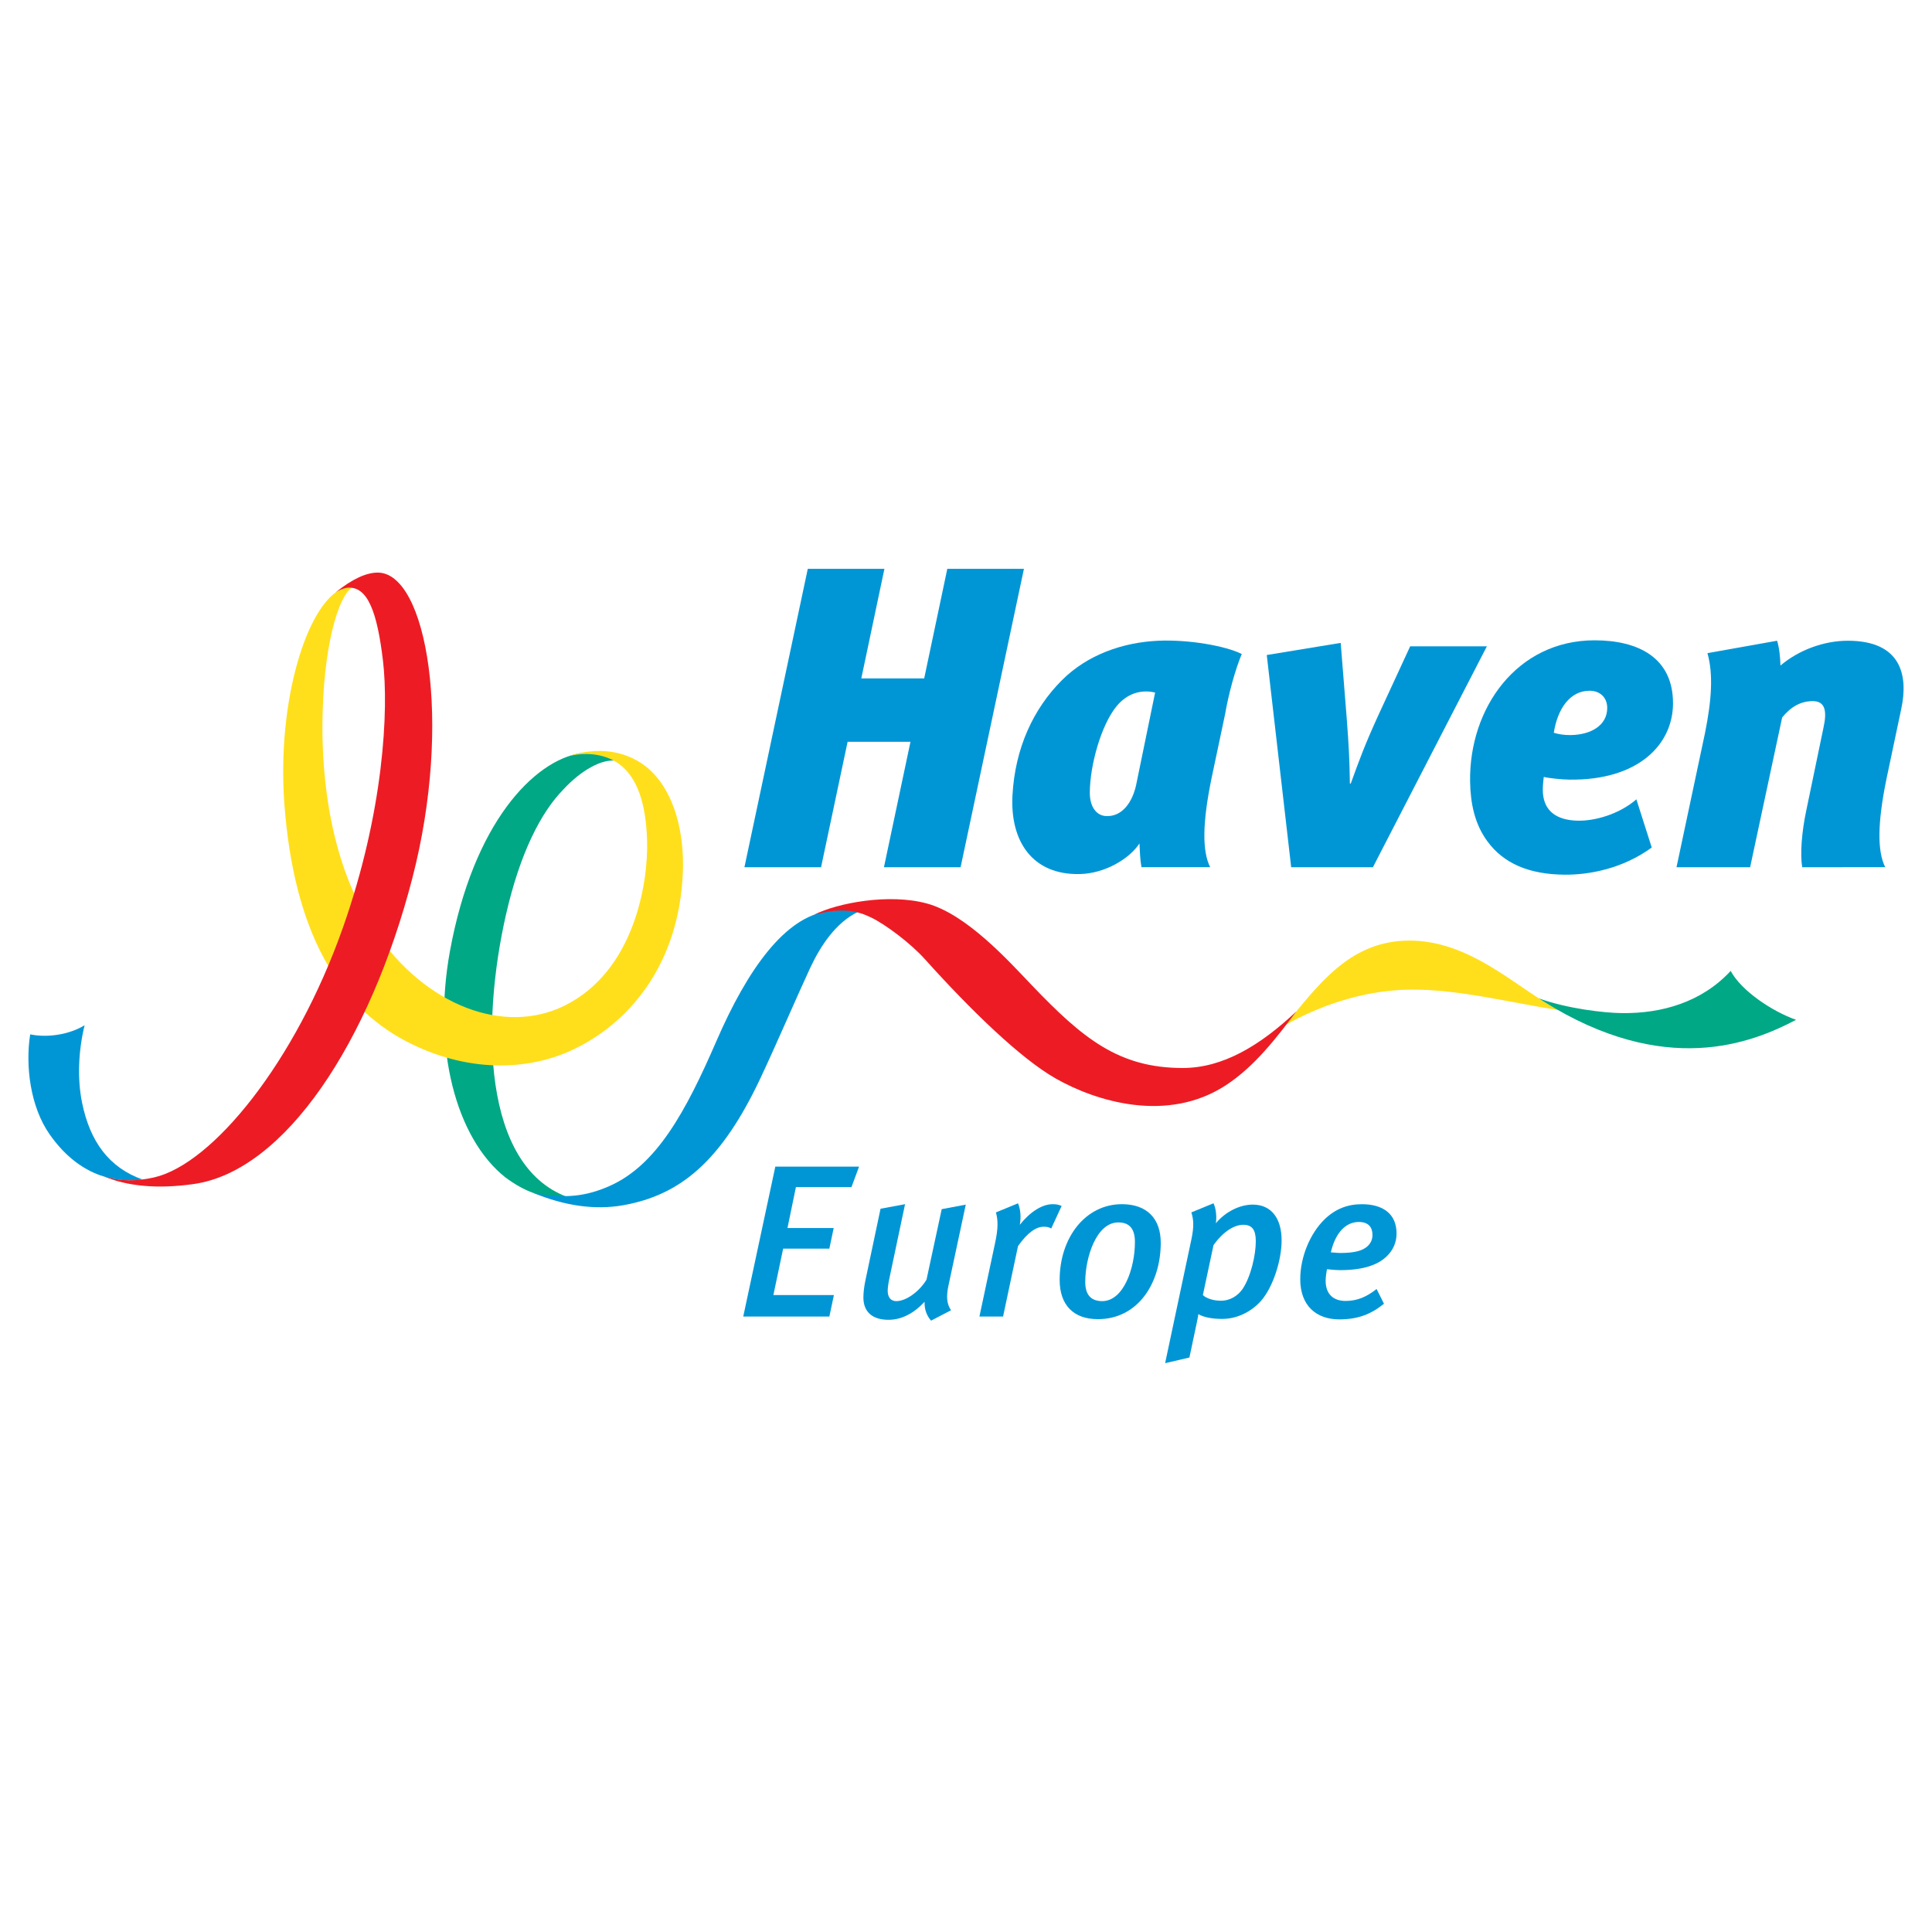
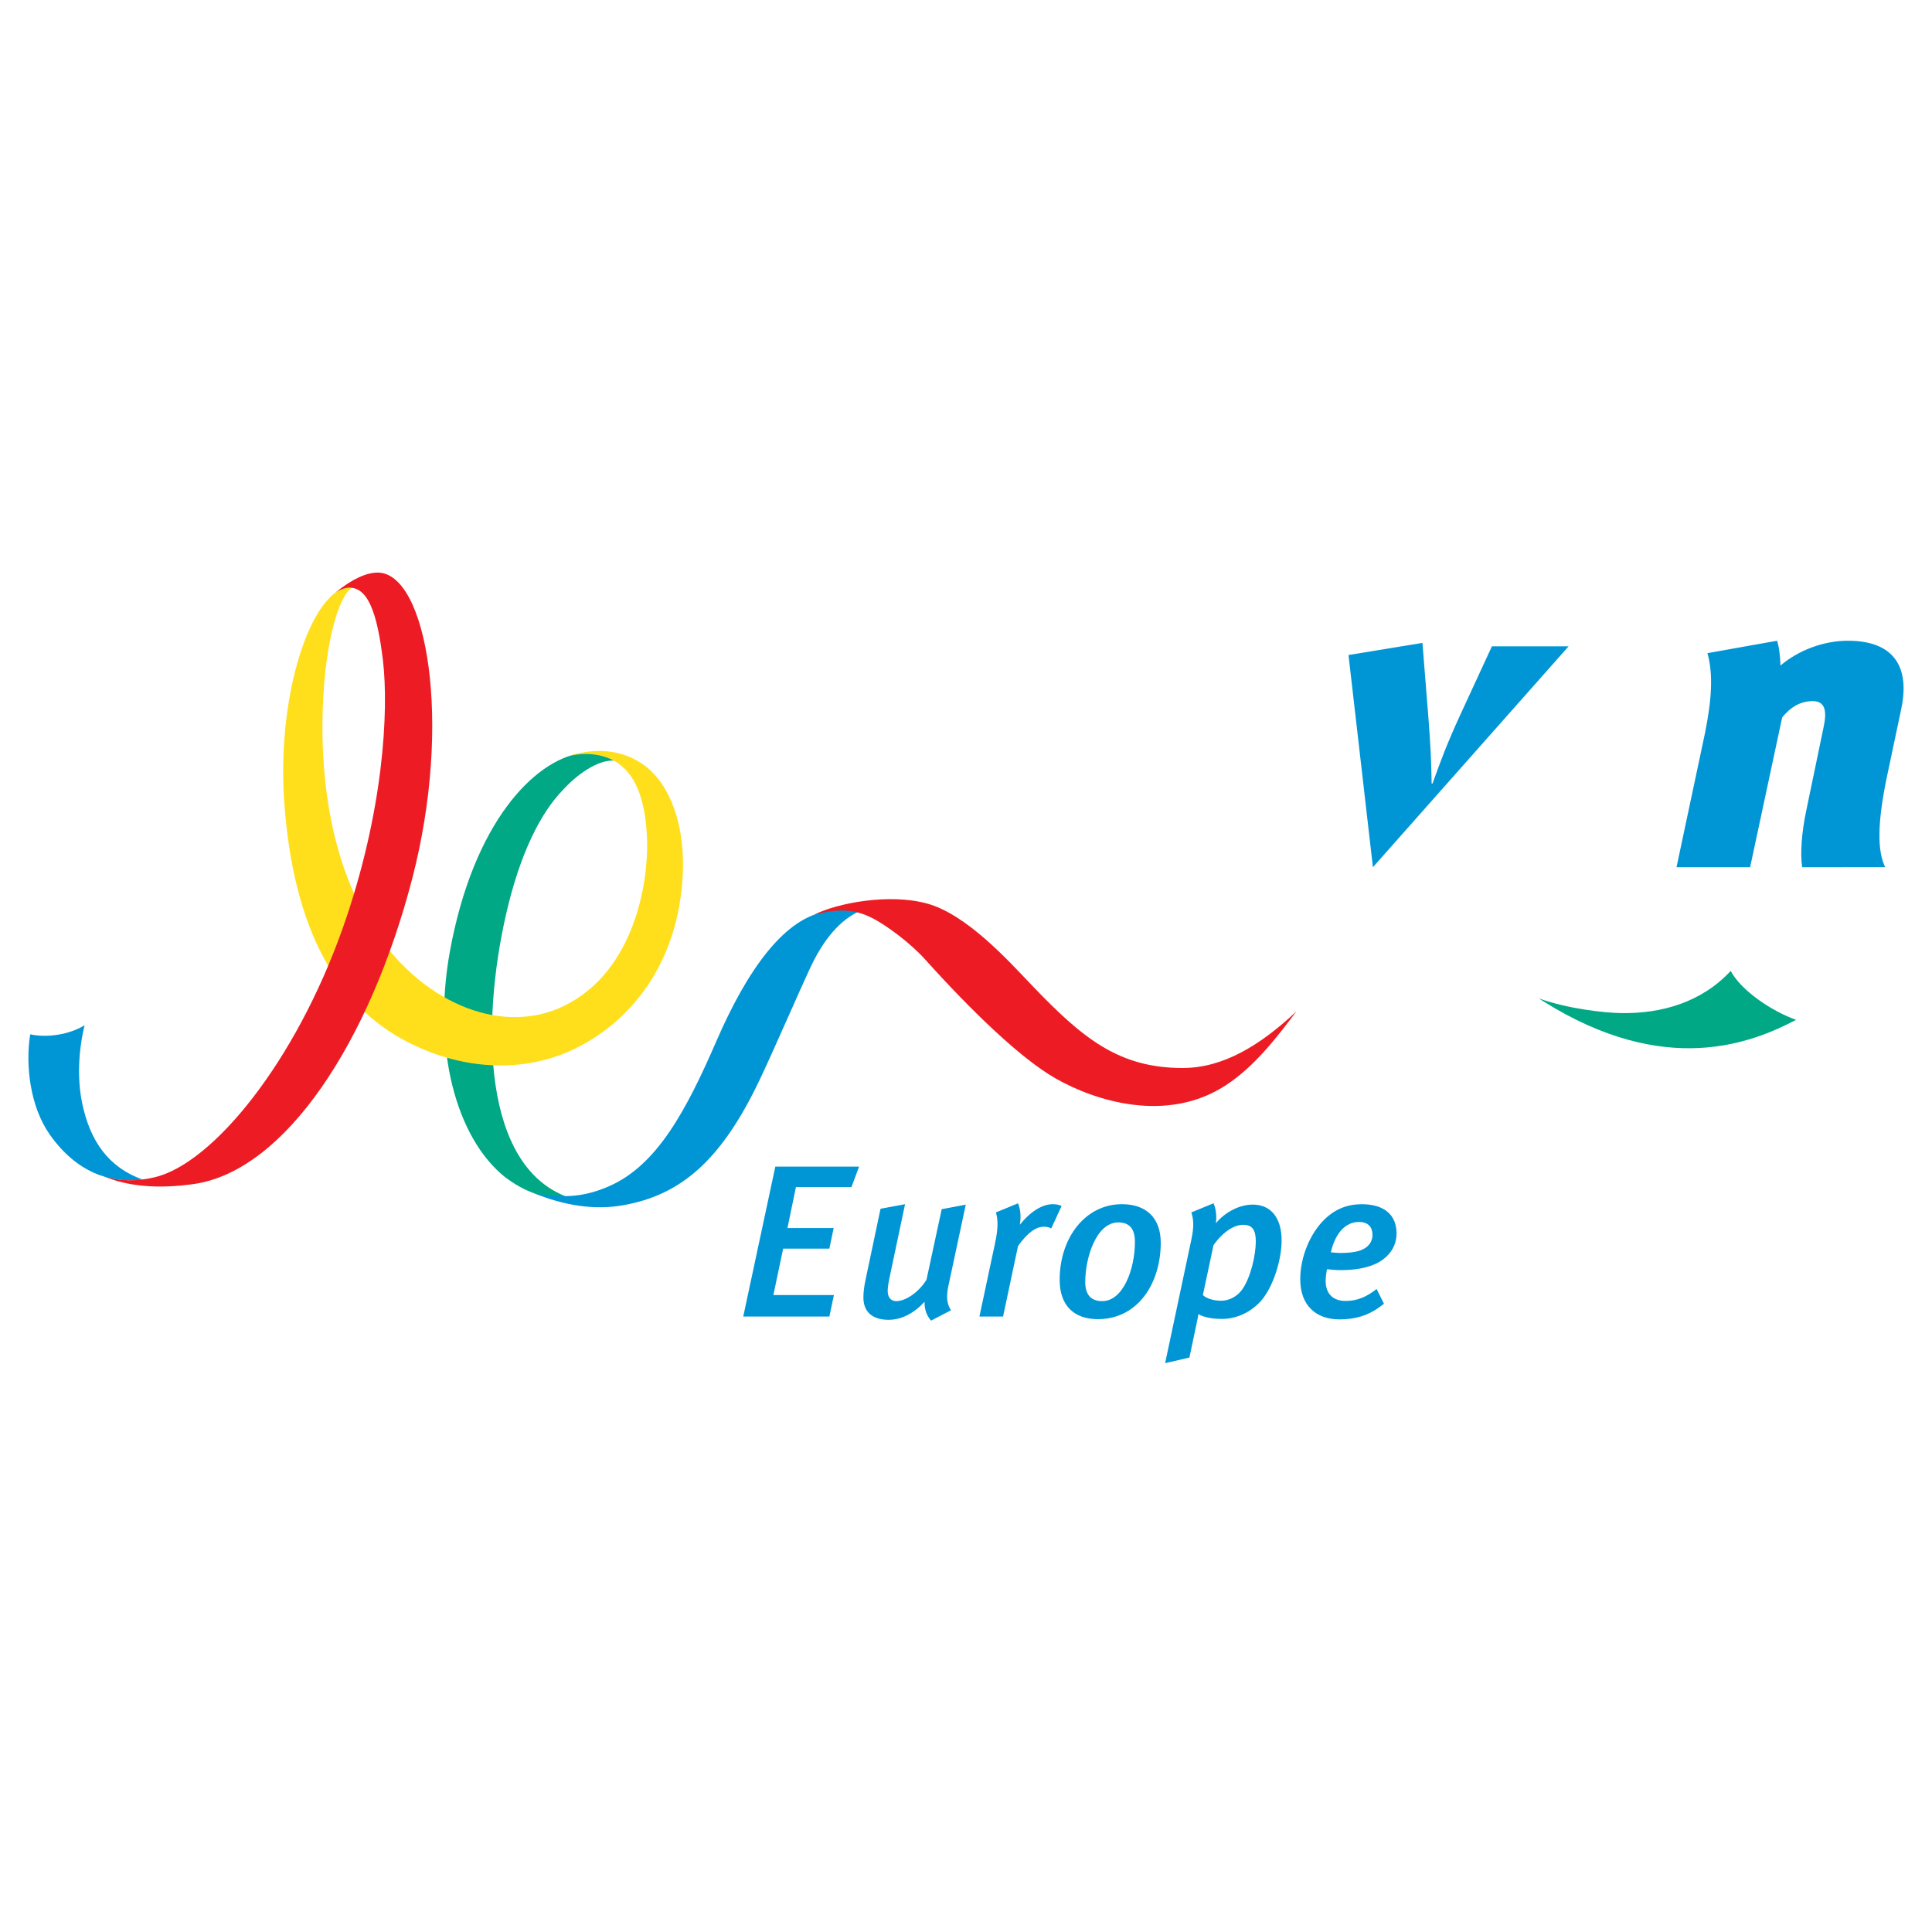
<svg xmlns="http://www.w3.org/2000/svg" version="1.0" id="Layer_1" x="0px" y="0px" width="192.756px" height="192.756px" viewBox="0 0 192.756 192.756" enable-background="new 0 0 192.756 192.756" xml:space="preserve">
  <g>
    <polygon fill-rule="evenodd" clip-rule="evenodd" fill="#FFFFFF" points="0,0 192.756,0 192.756,192.756 0,192.756 0,0  " />
    <polygon fill-rule="evenodd" clip-rule="evenodd" fill="#0096D6" points="84.952,118.432 79.411,118.432 78.566,122.521    83.177,122.521 82.745,124.578 78.135,124.578 77.16,129.209 83.199,129.209 82.745,131.354 74.153,131.354 77.354,116.396    85.71,116.396 84.952,118.432  " />
    <path fill-rule="evenodd" clip-rule="evenodd" fill="#0096D6" d="M94.625,128.279c-0.239,1.125-0.152,1.84,0.26,2.445l-1.992,1.037   c-0.412-0.473-0.671-1.08-0.649-1.881c-1.039,1.125-2.271,1.797-3.592,1.797c-1.581,0-2.511-0.758-2.511-2.23   c0-0.453,0.064-1.039,0.194-1.666l1.516-7.186l2.446-0.453l-1.516,7.184c-0.129,0.564-0.217,1.127-0.217,1.451   c0,0.67,0.326,1.037,0.867,1.037c0.95,0,2.271-0.93,3.007-2.141l1.516-7.035l2.401-0.453L94.625,128.279L94.625,128.279z" />
    <path fill-rule="evenodd" clip-rule="evenodd" fill="#0096D6" d="M104.881,122.566c-0.214-0.131-0.432-0.174-0.756-0.174   c-0.758,0-1.603,0.584-2.556,1.926l-1.493,7.035h-2.359l1.558-7.316c0.324-1.494,0.305-2.316,0.087-3.074l2.207-0.908   c0.239,0.562,0.326,1.385,0.175,2.143c0.995-1.254,2.207-2.055,3.267-2.055c0.392,0,0.586,0.043,0.91,0.172L104.881,122.566   L104.881,122.566z" />
    <path fill-rule="evenodd" clip-rule="evenodd" fill="#0096D6" d="M109.532,131.613c-2.424,0-3.81-1.406-3.81-3.918   c0-4.221,2.575-7.553,6.211-7.553c2.511,0,3.875,1.449,3.875,3.852C115.809,127.996,113.557,131.613,109.532,131.613   L109.532,131.613z M111.566,121.961c-2.164,0-3.291,3.461-3.291,5.951c0,1.318,0.628,1.902,1.688,1.902   c2.122,0,3.269-3.246,3.269-5.906C113.232,122.436,112.539,121.961,111.566,121.961L111.566,121.961z" />
    <path fill-rule="evenodd" clip-rule="evenodd" fill="#0096D6" d="M125.789,129.814c-1.016,1.127-2.444,1.775-3.853,1.775   c-0.973,0-1.817-0.152-2.379-0.477c0,0.109-0.11,0.648-0.175,0.953l-0.714,3.377l-2.423,0.562l2.618-12.338   c0.282-1.318,0.217-2.012,0-2.705l2.207-0.908c0.217,0.432,0.347,1.234,0.239,1.99c0.952-1.146,2.381-1.859,3.678-1.859   c1.862,0,2.88,1.383,2.88,3.57C127.868,125.703,127.023,128.43,125.789,129.814L125.789,129.814z M124.036,122.197   c-0.865,0-1.99,0.65-2.965,2.035l-1.06,4.977c0.346,0.346,1.082,0.564,1.795,0.564c0.975,0,1.733-0.543,2.164-1.17   c0.823-1.213,1.321-3.377,1.321-4.76C125.292,122.695,124.924,122.197,124.036,122.197L124.036,122.197z" />
    <path fill-rule="evenodd" clip-rule="evenodd" fill="#0096D6" d="M138.361,125.336c-0.908,0.889-2.401,1.385-4.653,1.385   c-0.605,0-1.124-0.088-1.318-0.088c-0.045,0.217-0.13,0.803-0.13,1.148c0,1.363,0.8,2.014,1.989,2.014   c1.147,0,2.078-0.391,3.095-1.191l0.736,1.471c-1.319,1.062-2.618,1.559-4.459,1.559c-2.336,0-3.895-1.406-3.895-4.002   c0-2.188,0.952-4.547,2.445-5.998c1.083-1.037,2.295-1.49,3.701-1.49c2.121,0,3.463,0.973,3.463,2.92   C139.336,123.951,138.99,124.73,138.361,125.336L138.361,125.336z M135.57,121.916c-1.233,0-2.315,0.975-2.792,3.029   c0.13,0,0.584,0.064,0.952,0.064c1.319,0,2.229-0.193,2.748-0.713c0.282-0.281,0.454-0.629,0.454-1.082   C136.933,122.479,136.565,121.916,135.57,121.916L135.57,121.916z" />
    <path fill-rule="evenodd" clip-rule="evenodd" fill="#00A886" d="M56.574,119.412c-8.43-3.15-8.572-17.264-6.092-28.16   c1.399-6.139,3.484-10.205,5.731-12.492c1.723-1.871,3.868-3.124,5.371-2.844c-1.253-1.094-3.095-0.867-3.638-0.78   c-4.665,0.752-10.714,6.924-13.059,19.785c-1.751,9.601,0.569,18.609,5.536,22.55C52.24,118.809,54.163,119.686,56.574,119.412   L56.574,119.412z" />
-     <path fill-rule="evenodd" clip-rule="evenodd" fill="#FFDF1B" d="M155.546,100.781c-4.845-0.732-9.945-2.086-14.805-2.047   c-5.136,0.041-9.639,1.912-12.506,3.535c3.315-4.09,6.367-8.14,11.798-8.411c5.784-0.286,10.21,3.718,13.929,6.021   C154.511,100.219,155.014,100.48,155.546,100.781L155.546,100.781z" />
    <path fill-rule="evenodd" clip-rule="evenodd" fill="#0096D6" d="M85.56,91c-2.148,1.058-3.666,3.297-4.736,5.587   c-1.208,2.588-3.431,7.758-4.951,10.977c-3.889,8.248-7.958,11.67-13.722,12.688c-2.823,0.496-5.828,0.045-8.913-1.223   c3.125,0.594,5.249,0.328,7.573-0.699c4.702-2.078,7.61-7.42,10.654-14.436c3.135-7.228,6.854-12.401,11.146-12.987   C83.649,90.768,84.713,90.729,85.56,91L85.56,91z" />
    <path fill-rule="evenodd" clip-rule="evenodd" fill="#ED1C24" d="M129.344,100.906c-3.628,3.412-7.335,5.648-11.345,5.648   c-6.376,0-9.975-2.943-15.052-8.254c-2.341-2.451-6.511-7.089-10.485-8.163c-3.765-1.02-8.906-0.053-11.251,1.129   c2.876-0.766,4.371-0.374,5.735,0.29c1.378,0.668,3.869,2.515,5.335,4.146c4.631,5.149,9.535,9.894,13.027,11.888   c3.994,2.281,11.156,4.521,17.018,0.67C125.158,106.4,127.309,103.611,129.344,100.906L129.344,100.906z" />
    <path fill-rule="evenodd" clip-rule="evenodd" fill="#00A886" d="M153.542,99.615c0.128,0.082,0.275,0.186,0.446,0.289   c12.139,7.629,20.778,4.174,25.206,1.844c-2.412-0.852-5.48-2.914-6.523-4.881c-2.91,3.145-6.9,4.256-10.838,4.211   C160.019,101.059,156.39,100.635,153.542,99.615L153.542,99.615z" />
    <path fill-rule="evenodd" clip-rule="evenodd" fill="#FFDF1B" d="M35.124,58.612c-0.136,0.004-0.707-0.005-0.979,0.111   c-3.508,1.52-6.533,11.177-5.773,21.486c0.942,12.749,5.395,20.181,12.202,23.707c6.107,3.164,12.039,2.861,16.308,0.936   c5.83-2.629,10.861-8.585,11.245-17.768c0.168-4.045-0.861-7.873-3.08-10.072c-1.688-1.676-4.616-2.821-8.414-1.544   c2.082-0.539,3.895-0.118,5.066,0.706c1.895,1.331,2.764,4.035,2.863,7.771c0.109,4.041-1.232,12.958-8.276,16.407   c-5.966,2.922-13.781,0.041-18.827-7.377c-4.677-6.877-5.328-15.821-5.289-20.775C32.228,64.585,33.729,59.525,35.124,58.612   L35.124,58.612z" />
    <path fill-rule="evenodd" clip-rule="evenodd" fill="#0096D6" d="M3.013,103.199c-0.49,3.066-0.017,7.197,1.949,9.992   c2.675,3.803,6.043,4.908,9.269,4.496c-3.38-1.205-5.246-3.807-6.037-7.643c-0.492-2.391-0.381-5.195,0.248-7.754   C6.88,103.238,4.713,103.553,3.013,103.199L3.013,103.199z" />
    <path fill-rule="evenodd" clip-rule="evenodd" fill="#ED1C24" d="M19.333,118.131c9.111-1.301,17.584-14.201,21.81-30.53   c4.031-15.582,1.426-30.425-3.433-30.473c-1.127-0.01-2.529,0.605-4.231,1.979c0.353-0.229,0.766-0.405,1.084-0.451   c2.154-0.312,3.082,2.559,3.642,7.228c0.592,4.941,0.085,15.108-3.997,26.678c-4.74,13.442-13.011,23.563-18.818,24.905   c-1.682,0.389-3.386,0.416-5.044-0.109C12.68,118.35,15.693,118.648,19.333,118.131L19.333,118.131z" />
-     <polygon fill-rule="evenodd" clip-rule="evenodd" fill="#0096D6" points="88.192,86.522 90.839,74.006 84.567,74.006    81.918,86.522 74.272,86.522 80.593,56.75 88.239,56.75 85.933,67.685 92.207,67.685 94.513,56.75 102.159,56.75 95.839,86.522    88.192,86.522  " />
-     <path fill-rule="evenodd" clip-rule="evenodd" fill="#0096D6" d="M122.224,71.272l-1.341,6.341   c-0.925,4.484-0.948,7.287-0.146,8.906h-6.852c-0.14-0.762-0.162-1.584-0.202-2.371c-0.944,1.476-3.379,2.998-5.942,3.056   c-4.724,0.112-6.973-3.255-6.727-7.851c0.256-4.708,2.076-8.633,4.938-11.494c2.521-2.521,6.05-3.777,9.63-3.934   c3.032-0.131,6.686,0.513,8.309,1.324C123.249,66.788,122.593,69.143,122.224,71.272L122.224,71.272z M111.404,70.456   c-1.54,1.868-2.669,5.907-2.673,8.641c-0.002,1.373,0.641,2.264,1.595,2.321c1.692,0.099,2.669-1.474,3.023-3.083l1.897-9.237   C113.771,68.744,112.401,69.246,111.404,70.456L111.404,70.456z" />
-     <path fill-rule="evenodd" clip-rule="evenodd" fill="#0096D6" d="M136.976,86.522h-8.155l-2.436-21.171l7.377-1.21l0.598,7.499   c0.229,2.977,0.277,4.187,0.319,6.536h0.086c0.833-2.293,1.388-3.852,2.839-7.005l3.089-6.688h7.653L136.976,86.522L136.976,86.522   z" />
-     <path fill-rule="evenodd" clip-rule="evenodd" fill="#0096D6" d="M153.938,79.131c0.136,1.814,1.388,2.675,3.37,2.746   c1.785,0.064,4.224-0.635,5.954-2.124l1.533,4.803c-2.901,2.12-6.251,2.734-8.695,2.712c-3.54-0.031-6.084-1.111-7.713-3.342   c-1.259-1.725-1.68-3.771-1.715-5.95c-0.111-7.317,4.669-14.092,12.419-14.092c4.383,0,7.826,1.75,7.826,6.278   c0,4.101-3.443,7.717-10.348,7.622c-0.751-0.01-2.05-0.142-2.545-0.272C153.96,78.039,153.9,78.615,153.938,79.131L153.938,79.131z    M156.699,73.339c2.047-0.028,3.654-0.975,3.654-2.707c0-1.028-0.703-1.716-1.765-1.716c-1.932,0-3.184,1.763-3.565,4.193   C155.463,73.247,156.053,73.348,156.699,73.339L156.699,73.339z" />
+     <path fill-rule="evenodd" clip-rule="evenodd" fill="#0096D6" d="M136.976,86.522l-2.436-21.171l7.377-1.21l0.598,7.499   c0.229,2.977,0.277,4.187,0.319,6.536h0.086c0.833-2.293,1.388-3.852,2.839-7.005l3.089-6.688h7.653L136.976,86.522L136.976,86.522   z" />
    <path fill-rule="evenodd" clip-rule="evenodd" fill="#0096D6" d="M188.087,86.52c-0.801-1.619-0.779-4.422,0.147-8.906l1.449-6.862   c0.735-3.385-0.013-6.808-5.291-6.826c-2.437-0.008-4.955,0.945-6.755,2.475c-0.021-0.852-0.126-1.828-0.337-2.475l-6.948,1.239   c0.59,2.085,0.425,4.655-0.247,7.987l-2.84,13.371h7.345l3.197-14.945c0.865-1.062,1.858-1.627,3.054-1.627   c1.24,0,1.443,0.983,1.059,2.691l-1.717,8.264c-0.441,2.096-0.616,4.264-0.398,5.617L188.087,86.52L188.087,86.52z" />
  </g>
</svg>